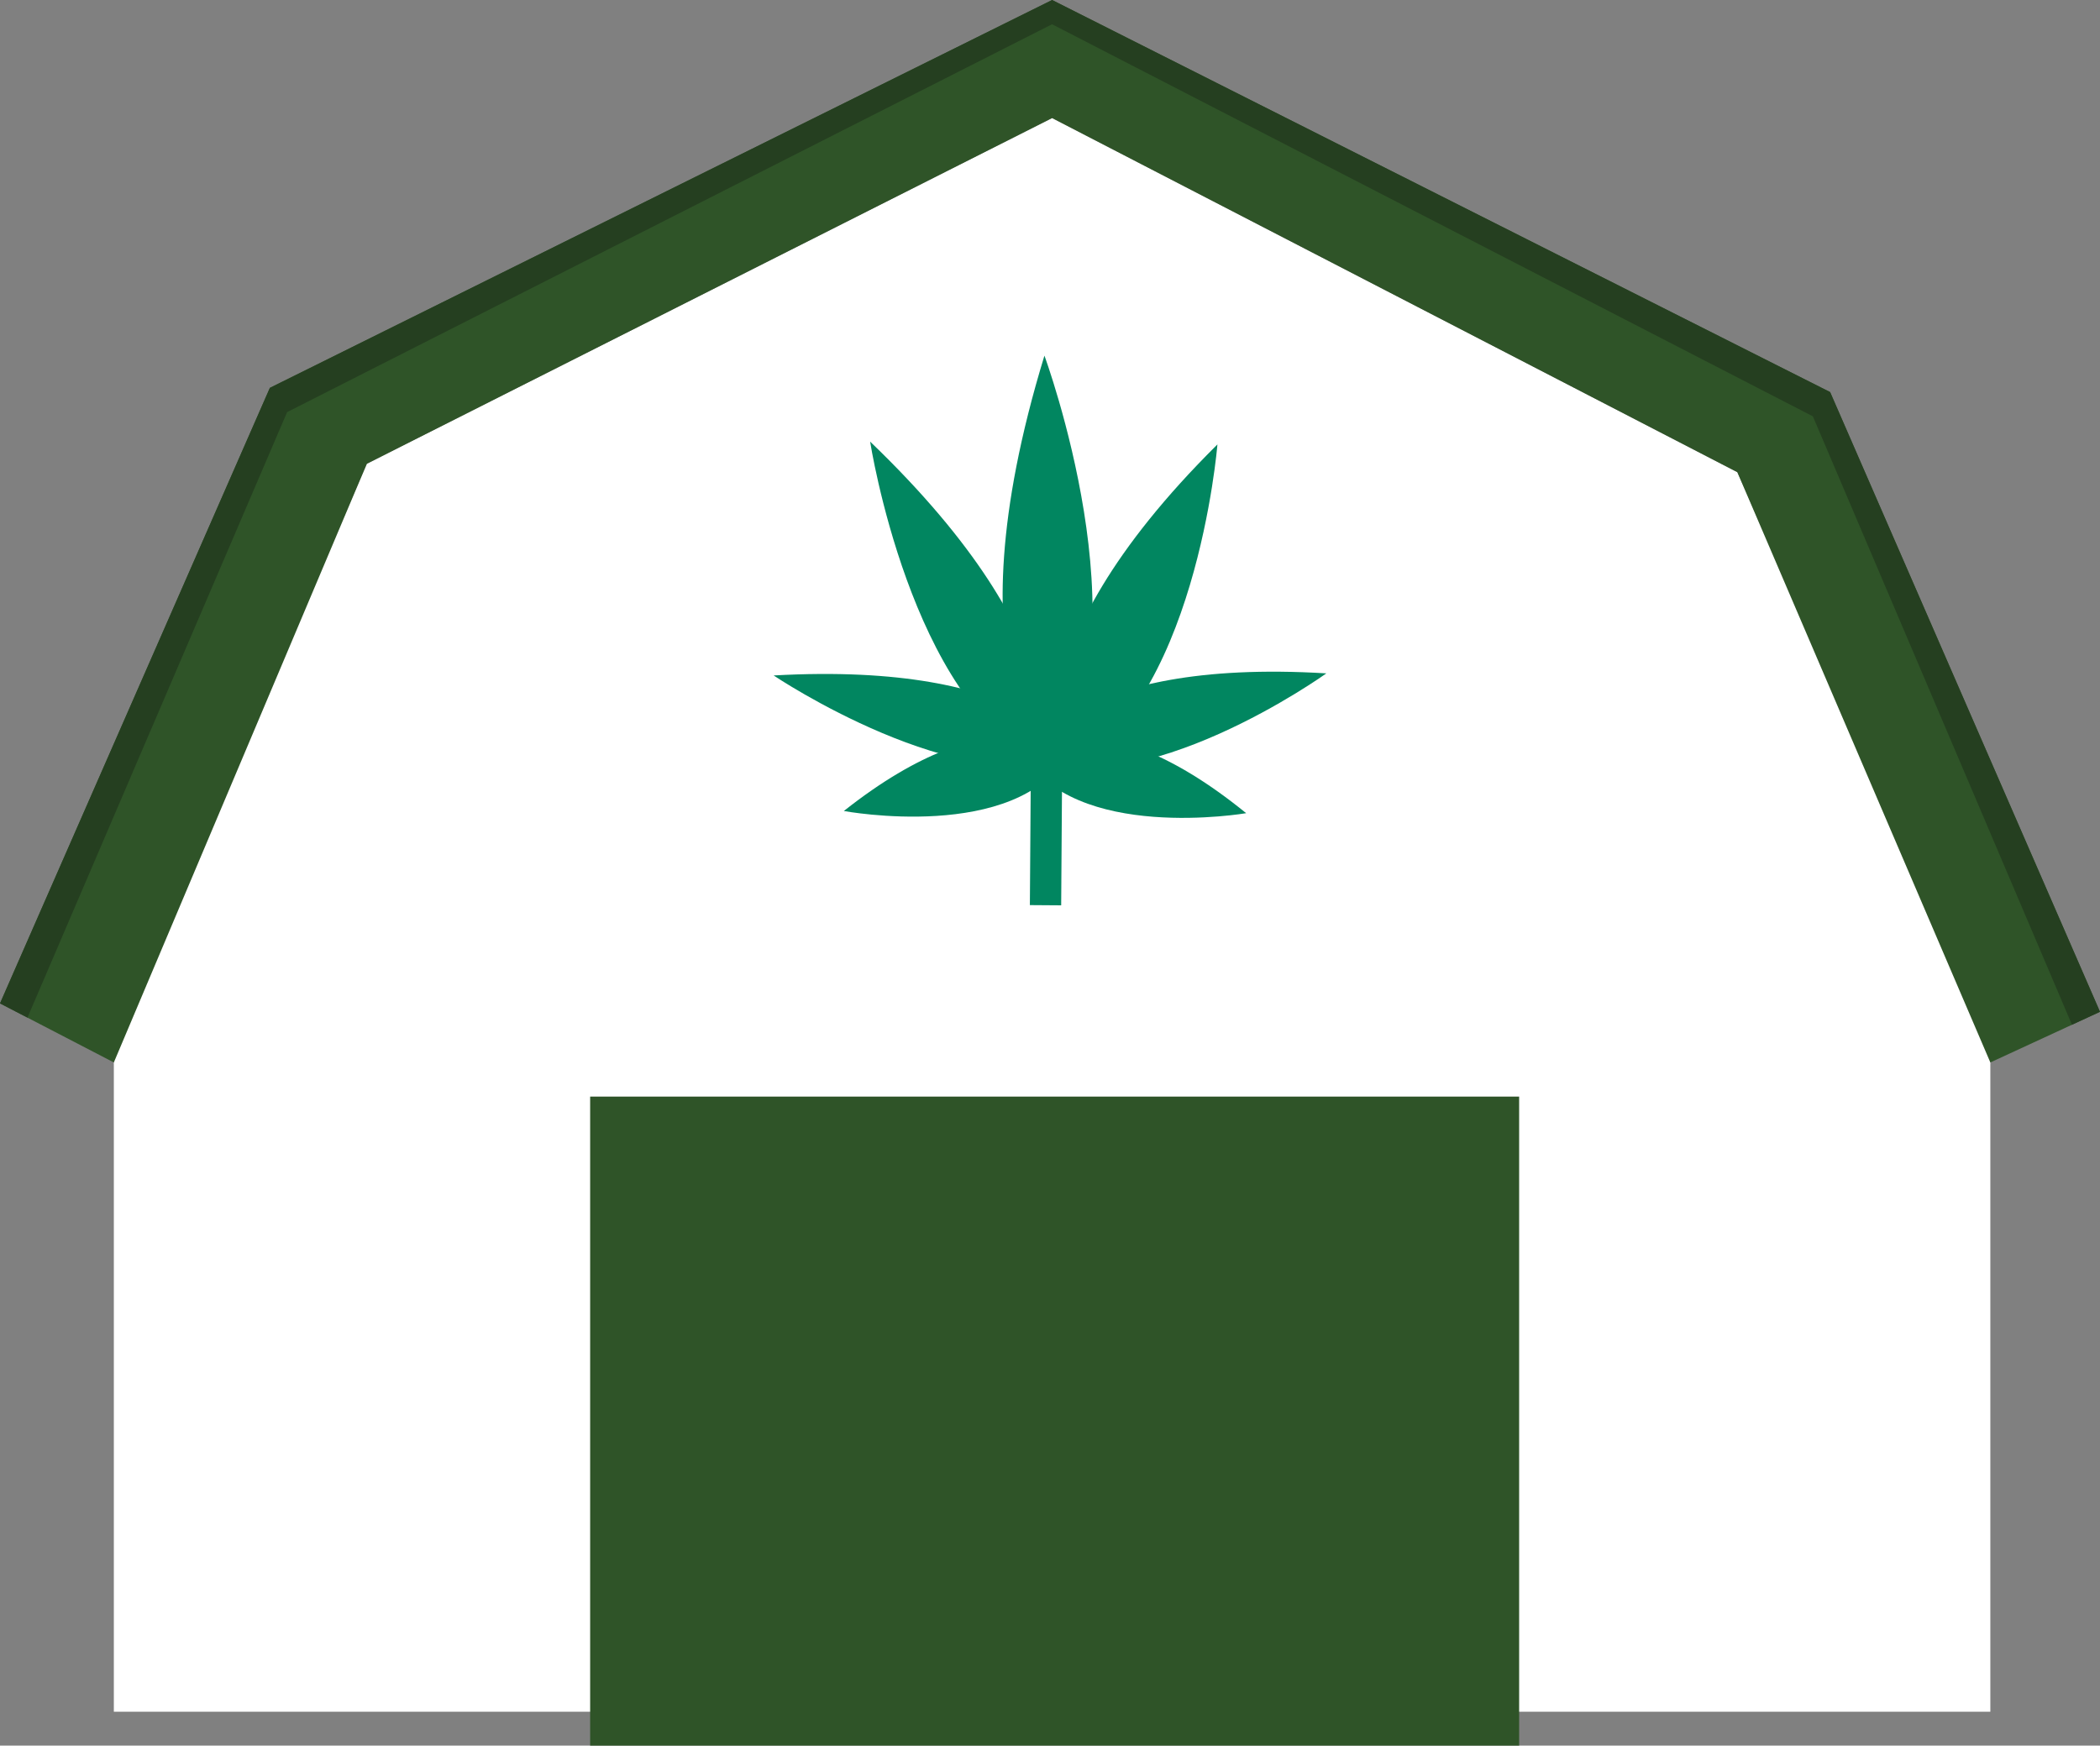
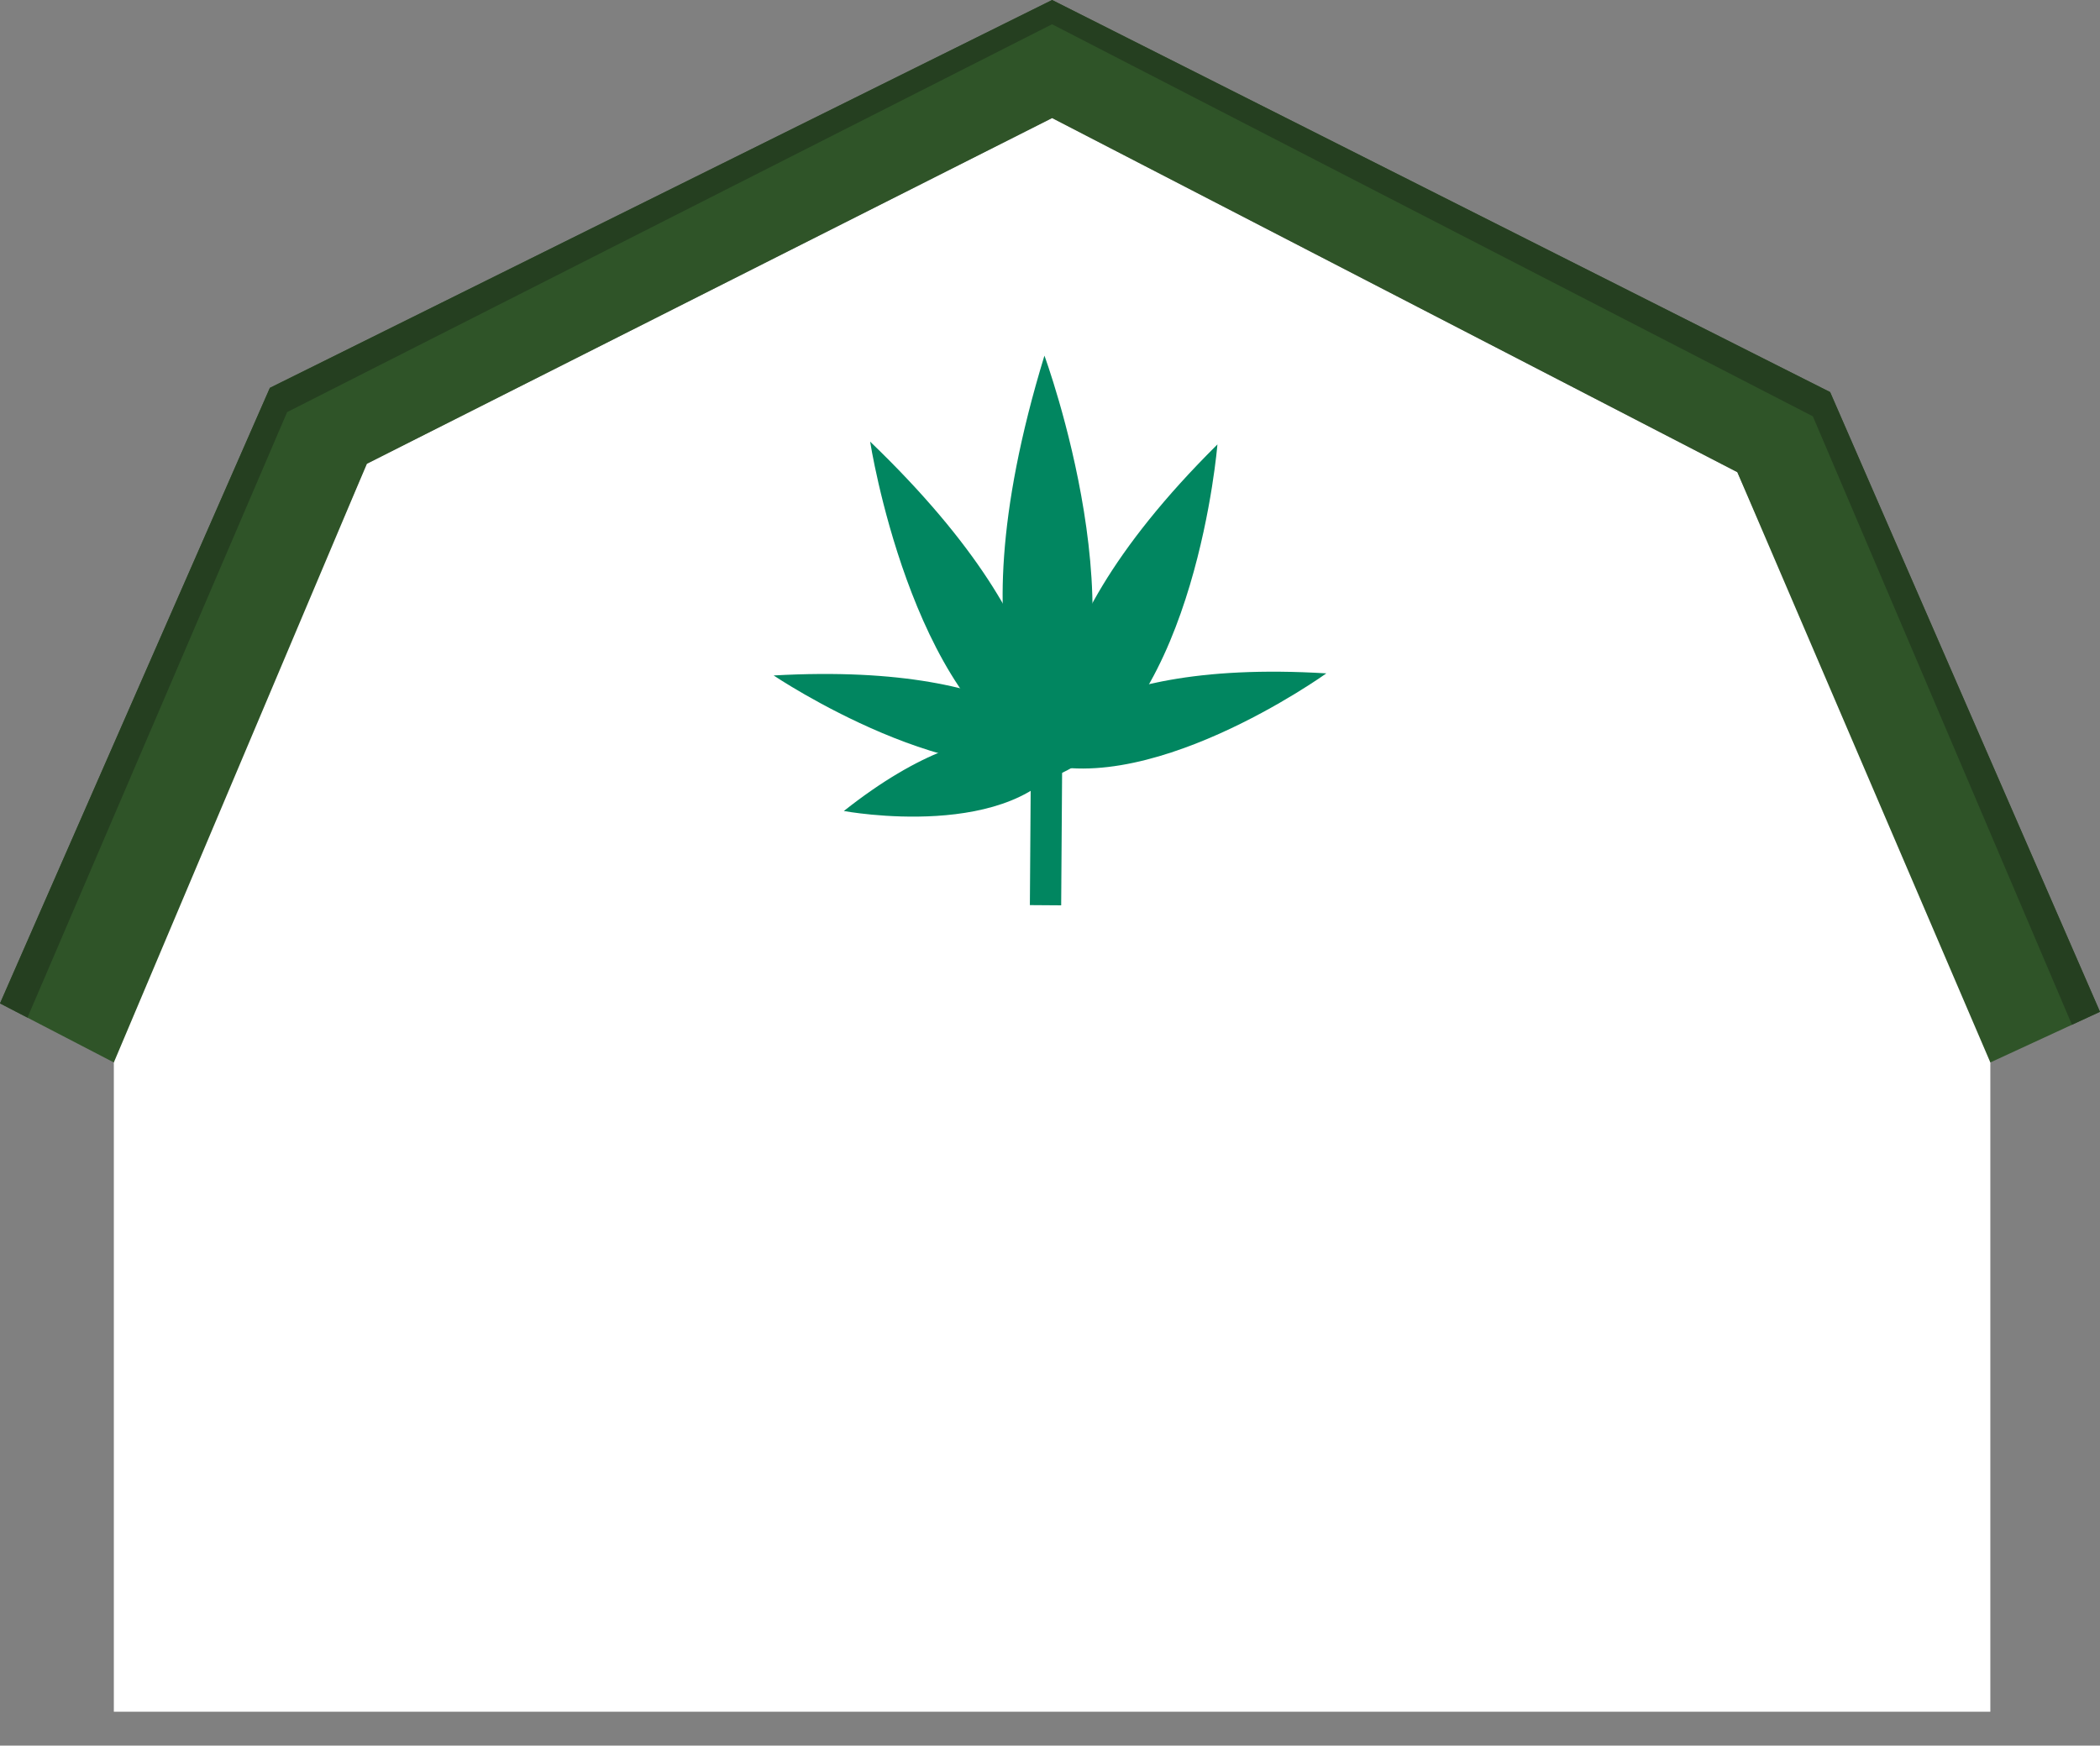
<svg xmlns="http://www.w3.org/2000/svg" id="Layer_1" data-name="Layer 1" viewBox="0 0 432.03 359.19">
  <rect x="0" y="0" width="432.03" height="359.19" fill="#808080" stroke="none" />
  <defs>
    <style>
      .cls-1 {
        fill: #018660;
      }

      .cls-1, .cls-2, .cls-3, .cls-4 {
        stroke-width: 0px;
      }

      .cls-2 {
        fill: #2f5428;
      }

      .cls-3 {
        fill: #fff;
      }

      .cls-4 {
        fill: #253f20;
      }
    </style>
  </defs>
  <g>
    <polygon class="cls-3" points="357.42 97.16 216.45 24.29 75.47 95.43 23.42 215.14 23.42 352.22 409.47 352.22 409.47 215.14 357.42 97.16" />
    <g>
      <polygon class="cls-2" points="23.42 218.62 0 206.47 55.52 79.81 216.45 0 376.51 80.68 432.03 208.2 409.47 218.62 357.42 97.16 216.45 24.29 75.47 95.43 23.42 218.62" />
      <polygon class="cls-4" points="59.07 84.8 216.44 4.99 372.96 85.67 426.26 210.86 432.03 208.2 376.51 80.68 216.45 0 55.52 79.81 0 206.47 5.65 209.4 59.07 84.8" />
    </g>
-     <rect class="cls-2" x="121.41" y="225.65" width="191.12" height="133.54" />
  </g>
  <g>
    <path class="cls-1" d="m216.59,157.59s-22.03-17.92-1.72-84.41c0,0,21.08,57.26,1.72,84.41Z" />
    <path class="cls-1" d="m250.46,91.45s-4.42,54.62-32.08,67.64c0,0-12.06-23.87,32.08-67.64" />
    <path class="cls-1" d="m179.01,90.87s8.31,53.48,35.07,66.13c0,0,9.4-23.42-35.07-66.13" />
    <path class="cls-1" d="m159.16,138.99s38.65,26,62.3,16.6c0,0-9.3-19.57-62.3-16.6" />
    <path class="cls-1" d="m272.87,138.56s-38.13,27.38-62.09,17.39c0,0,8.84-20.64,62.09-17.39" />
    <path class="cls-1" d="m173.6,166.88s35.51,6.61,46.14-11.75c0,0-14.38-13.37-46.14,11.75" />
-     <path class="cls-1" d="m256.37,167.33s-35.6,6.11-45.97-12.4c0,0,14.57-13.17,45.97,12.4" />
    <rect class="cls-1" x="211.97" y="157.02" width="6.44" height="29.26" transform="translate(1.21 -1.51) rotate(.4)" />
  </g>
</svg>